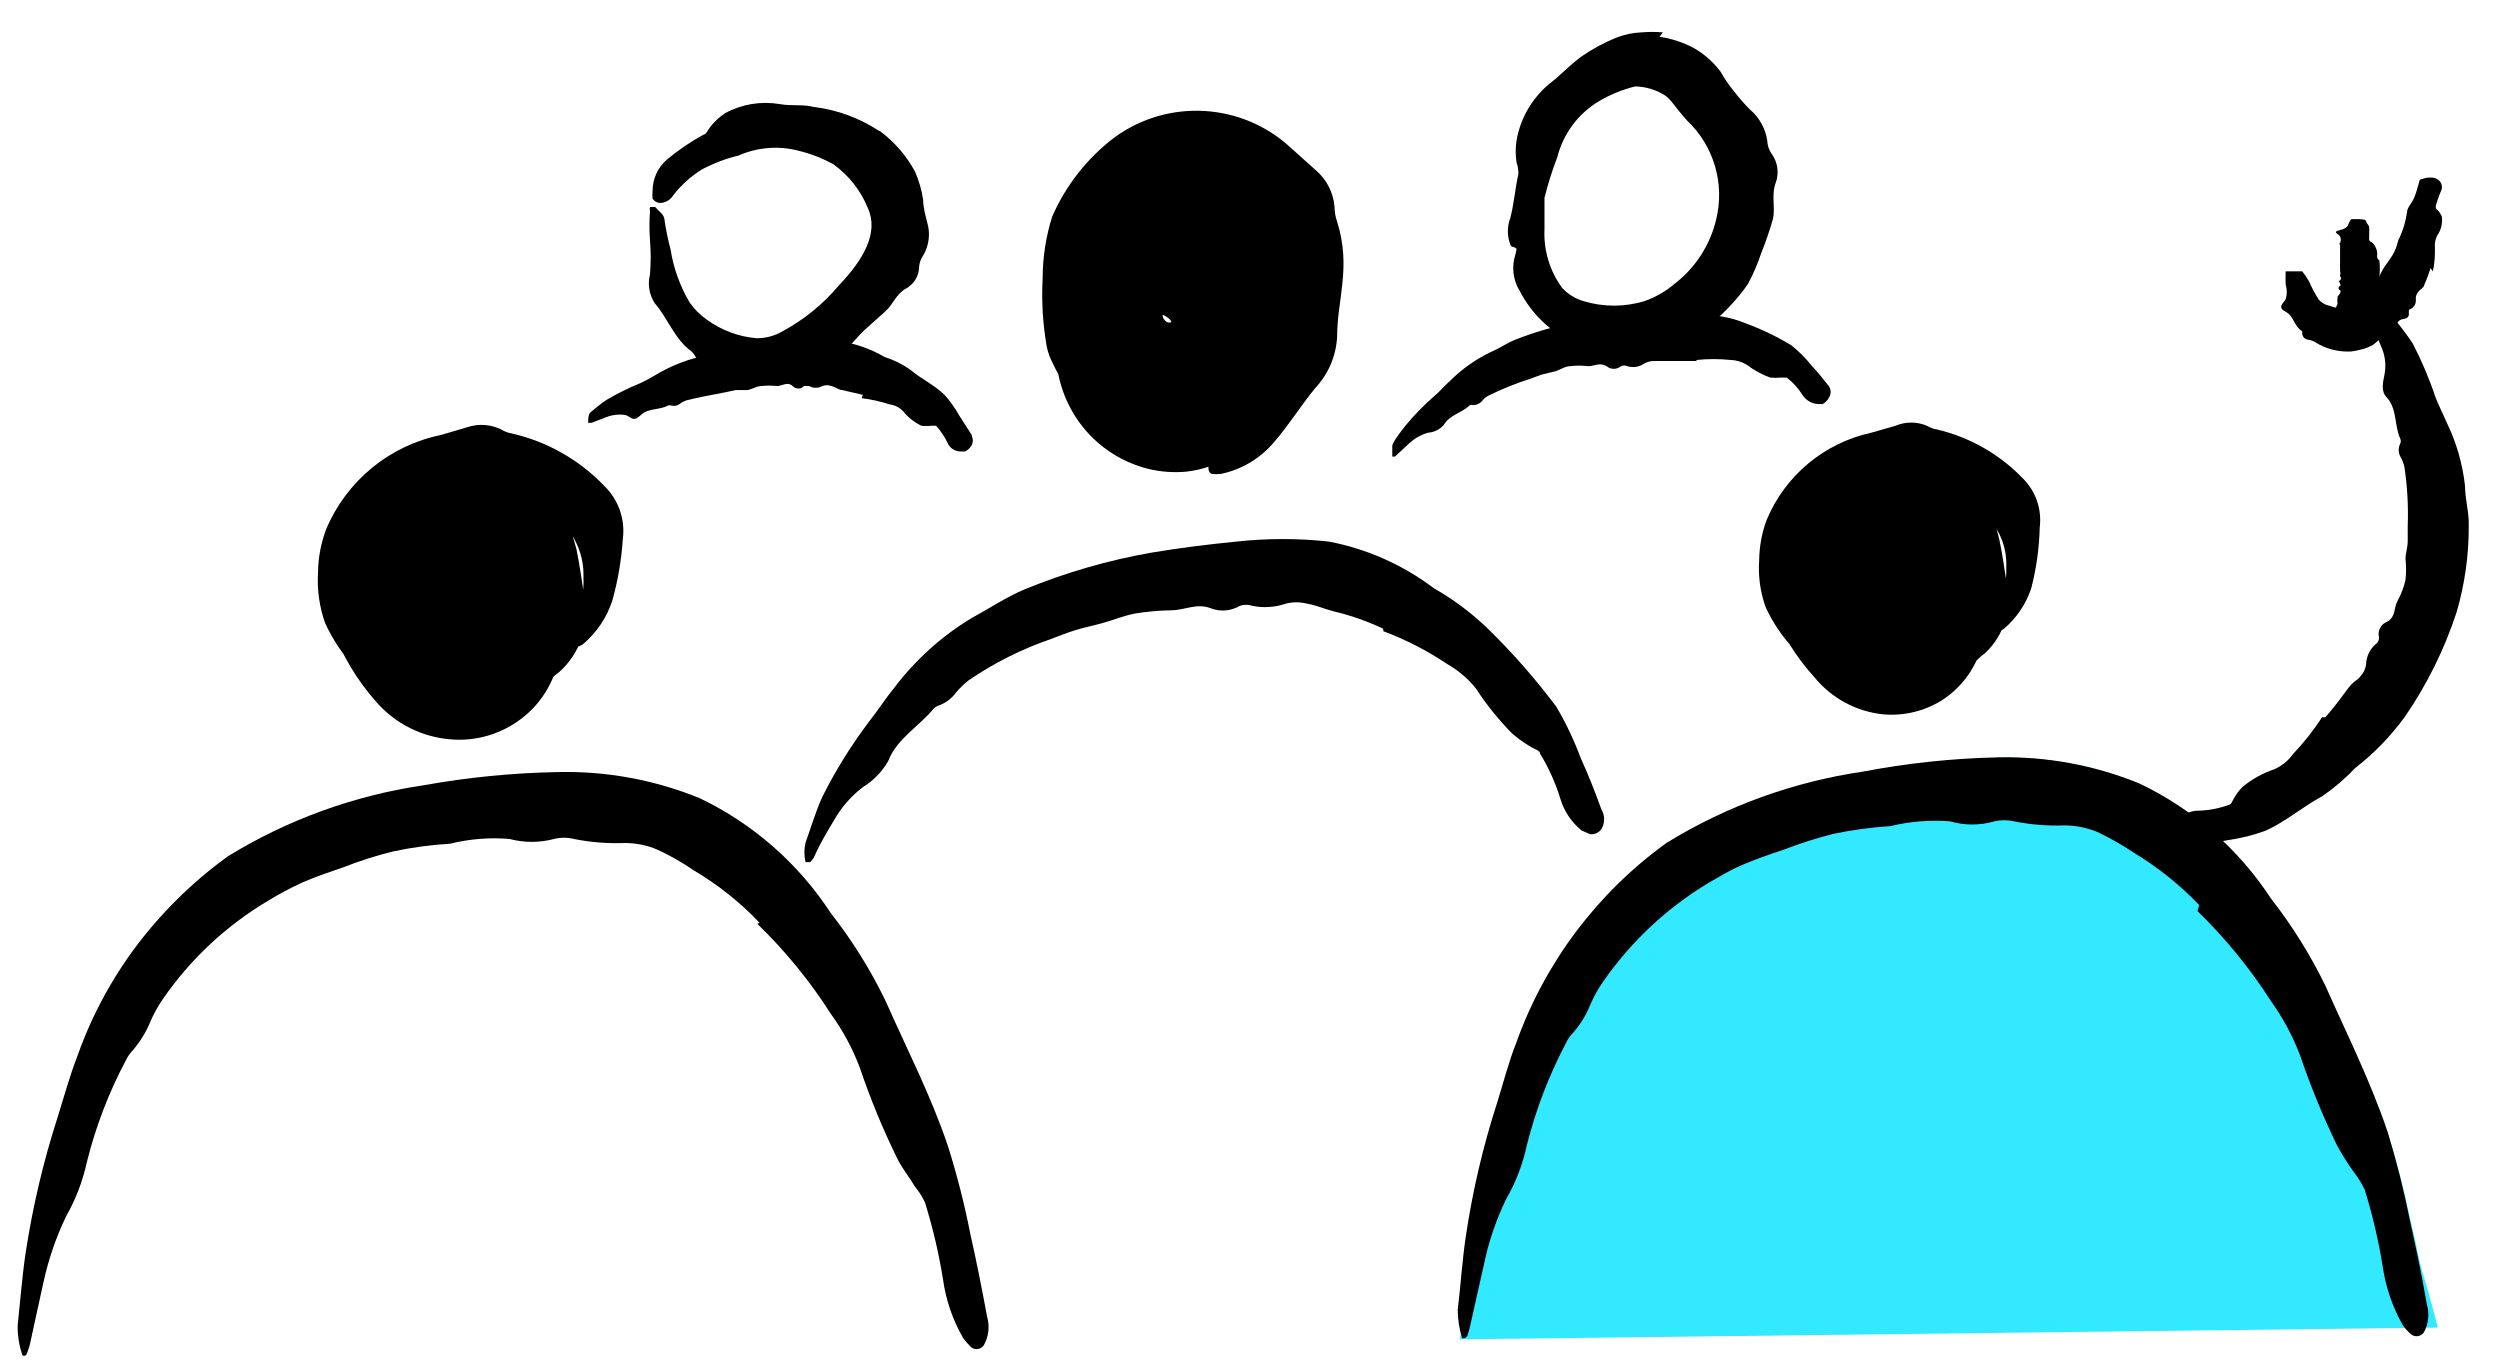
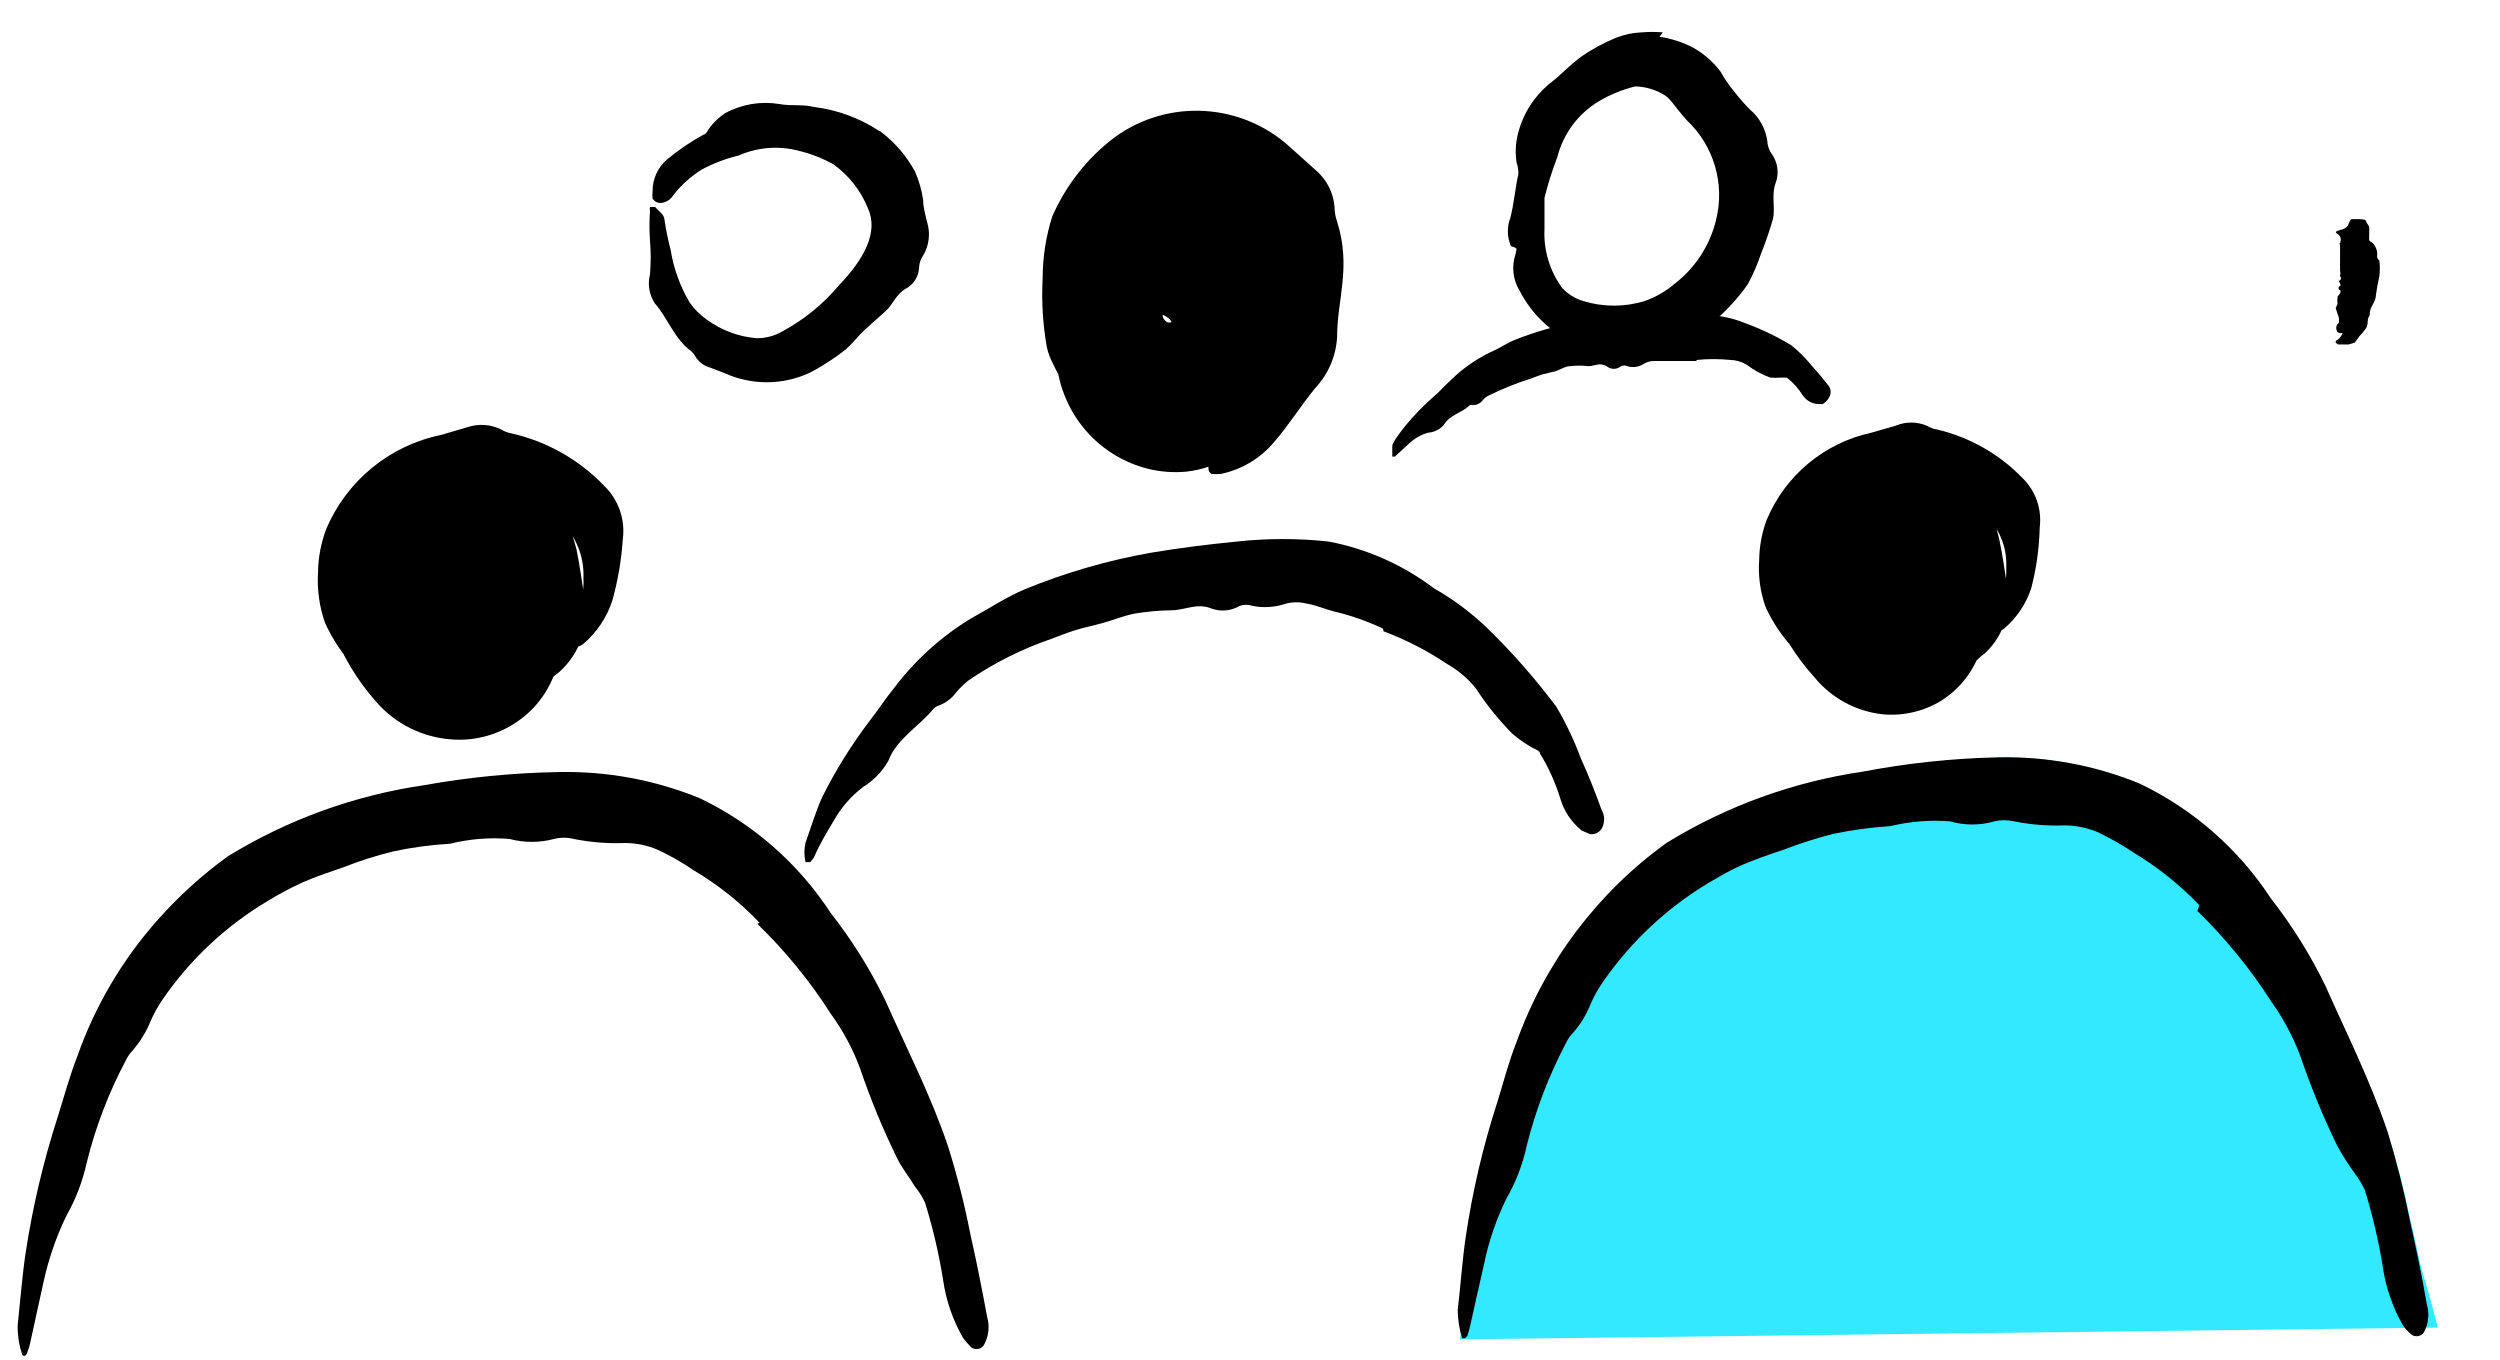
<svg xmlns="http://www.w3.org/2000/svg" width="68px" height="37px" viewBox="0 0 68 37" version="1.1">
  <title>PAAU001_Icons_AWA_People</title>
  <desc>Created with Sketch.</desc>
  <g id="Page-1" stroke="none" stroke-width="1" fill="none" fill-rule="evenodd">
    <g id="Recommendations" transform="translate(-131, -2417)" fill-rule="nonzero">
      <g id="Group-4" transform="translate(101, 2195)">
        <g id="PAAU001_Icons_AWA_People" transform="translate(30, 222)">
          <path d="M39.71,36.43 C40.007,34 40.578,31.612 41.41,29.31 C42.248,26.99 43.798,24.995 45.84,23.61 C47.644,22.59 49.639,21.95 51.7,21.73 C53.548,21.318 55.467,21.349 57.3,21.82 C60.19,22.82 62.08,25.54 63.42,28.28 C64.651,30.783 65.619,33.407 66.31,36.11" id="Path" fill="#33E9FF" />
          <path d="M59.9,24.55 C59.36,23.999 58.751,23.518 58.09,23.12 C57.774,22.901 57.439,22.71 57.09,22.55 C56.803,22.437 56.498,22.373 56.19,22.36 C55.721,22.373 55.251,22.336 54.79,22.25 C54.612,22.215 54.428,22.215 54.25,22.25 C53.853,22.35 53.437,22.35 53.04,22.25 C52.496,22.222 51.951,22.269 51.42,22.39 C50.896,22.428 50.374,22.501 49.86,22.61 C49.401,22.723 48.95,22.867 48.51,23.04 C48.12,23.17 47.73,23.3 47.36,23.46 C47.052,23.604 46.751,23.764 46.46,23.94 C45.317,24.621 44.332,25.538 43.57,26.63 C43.431,26.832 43.31,27.046 43.21,27.27 C43.089,27.55 42.931,27.812 42.74,28.05 C42.666,28.122 42.605,28.207 42.56,28.3 C42.09,29.195 41.724,30.141 41.47,31.12 C41.357,31.632 41.176,32.127 40.93,32.59 C40.662,33.168 40.464,33.775 40.34,34.4 L39.97,36.09 C39.956,36.172 39.932,36.253 39.9,36.33 C39.9,36.33 39.9,36.39 39.84,36.39 C39.822,36.403 39.798,36.403 39.78,36.39 C39.708,36.14 39.677,35.88 39.69,35.62 C39.76,34.96 39.81,34.3 39.91,33.62 C40.104,32.395 40.385,31.185 40.75,30 C40.93,29.47 41.08,28.91 41.29,28.38 C41.78,27.022 42.523,25.77 43.48,24.69 C44.051,24.051 44.692,23.477 45.39,22.98 C47,21.967 48.8,21.294 50.68,21 C51.891,20.772 53.118,20.641 54.35,20.61 C55.655,20.577 56.952,20.815 58.16,21.31 C59.606,21.997 60.837,23.065 61.72,24.4 C62.293,25.134 62.789,25.924 63.2,26.76 C63.8,28.08 64.44,29.35 64.91,30.7 C65.161,31.482 65.371,32.276 65.54,33.08 C65.72,33.83 65.88,34.59 66.02,35.34 C66.096,35.592 66.075,35.863 65.96,36.1 C65.922,36.147 65.865,36.174 65.805,36.174 C65.745,36.174 65.688,36.147 65.65,36.1 C65.575,36.024 65.508,35.94 65.45,35.85 C65.177,35.349 64.994,34.804 64.91,34.24 C64.78,33.536 64.607,32.842 64.39,32.16 C64.32,32.006 64.237,31.859 64.14,31.72 C63.96,31.464 63.796,31.197 63.65,30.92 C63.272,30.126 62.938,29.311 62.65,28.48 C62.439,27.958 62.171,27.462 61.85,27 C61.283,26.101 60.612,25.272 59.85,24.53 L59.9,24.55 Z" id="Path" fill="#33E9FF" />
          <path d="M11.1,12.7 C12.317,12.236 13.687,12.437 14.72,13.23 C14.991,13.47 15.215,13.758 15.38,14.08 C15.504,14.358 15.604,14.646 15.68,14.94 C15.77,15.38 15.83,15.83 15.9,16.28 C16.035,17.021 15.773,17.779 15.21,18.28 C14.992,18.438 14.808,18.639 14.67,18.87 C14.389,19.444 13.758,19.759 13.13,19.64 C12.914,19.592 12.692,19.571 12.47,19.58 C11.986,19.606 11.501,19.528 11.05,19.35 C10.535,19.054 10.078,18.668 9.7,18.21 C9.344,17.838 9.053,17.409 8.84,16.94 C8.686,16.501 8.622,16.035 8.65,15.57 C8.655,15.17 8.729,14.774 8.87,14.4 C9.424,13.078 10.596,12.116 12,11.83 L12.71,11.62 C13.013,11.519 13.343,11.54 13.63,11.68 C13.718,11.735 13.817,11.773 13.92,11.79 C14.882,12.01 15.758,12.507 16.44,13.22 C16.826,13.597 17.012,14.135 16.94,14.67 C16.903,15.228 16.809,15.781 16.66,16.32 C16.512,16.787 16.234,17.203 15.86,17.52 C15.798,17.56 15.731,17.59 15.66,17.61 C15.629,17.626 15.591,17.626 15.56,17.61 C15.527,17.579 15.509,17.535 15.51,17.49 C15.56,17.27 15.51,17.04 15.6,16.88 C15.797,16.526 15.89,16.124 15.87,15.72 C15.902,14.974 15.517,14.273 14.87,13.9 C14.581,13.744 14.259,13.658 13.93,13.65 C13.207,13.644 12.508,13.916 11.98,14.41 C11.737,14.638 11.587,14.948 11.56,15.28 C11.504,15.507 11.556,15.746 11.7,15.93 C11.819,16.11 11.98,16.258 12.17,16.36 C12.24,16.36 12.26,16.36 12.27,16.43 C12.28,16.5 12.42,16.5 12.52,16.43 C12.63,16.354 12.668,16.21 12.61,16.09 C12.61,16.09 12.61,16.09 12.61,16.09 L12.61,16.09 L12.72,15.99 L12.72,15.99 L12.72,15.99 L12.72,15.99 L12.66,16.09 C12.66,16.09 12.66,16.02 12.58,15.97 C12.437,15.881 12.264,15.852 12.1,15.89 C11.97,15.89 12.01,16.09 11.97,16.42 C11.951,16.66 12.082,16.887 12.3,16.99 L12.42,16.99 C12.42,16.99 12.42,16.99 12.42,16.99 C12.413,17.046 12.413,17.104 12.42,17.16 C12.42,17.23 12.53,17.32 12.47,17.27 L12.37,17.27 L12.28,17.27 L12.23,17.27 C12.322,17.128 12.35,16.953 12.306,16.789 C12.262,16.625 12.151,16.487 12,16.41 C11.46,16.239 10.873,16.289 10.37,16.55 C10.131,16.669 9.847,16.645 9.63,16.49 C9.449,16.375 9.317,16.197 9.26,15.99 C9.24,15.854 9.24,15.716 9.26,15.58 C9.314,15.262 9.449,14.962 9.65,14.71 C9.926,14.461 10.279,14.317 10.65,14.3 C11.203,14.206 11.767,14.206 12.32,14.3 C12.674,14.381 13.011,14.519 13.32,14.71 C13.597,14.899 13.837,15.136 14.03,15.41 C14.2,15.63 14.46,15.78 14.65,16.02 C15.118,16.545 15.318,17.258 15.19,17.95 C15.038,18.678 14.593,19.311 13.96,19.7 C13.45,20.019 12.849,20.163 12.25,20.11 C11.479,20.047 10.763,19.689 10.25,19.11 C9.7,18.494 9.276,17.778 9,17 C8.727,16.148 8.781,15.225 9.15,14.41 C9.524,13.586 10.18,12.922 11,12.54 L11.1,12.7 Z" id="Path" fill="#000000" />
          <path d="M20.66,25.1 C20.135,24.546 19.536,24.069 18.88,23.68 C18.563,23.462 18.229,23.271 17.88,23.11 C17.599,22.99 17.296,22.929 16.99,22.93 C16.527,22.948 16.064,22.911 15.61,22.82 C15.433,22.775 15.247,22.775 15.07,22.82 C14.674,22.925 14.256,22.925 13.86,22.82 C13.317,22.774 12.769,22.818 12.24,22.95 C11.719,22.98 11.2,23.05 10.69,23.16 C10.231,23.273 9.78,23.417 9.34,23.59 C8.96,23.72 8.57,23.85 8.21,24.01 C7.901,24.152 7.6,24.312 7.31,24.49 C6.171,25.162 5.192,26.073 4.44,27.16 C4.302,27.357 4.185,27.569 4.09,27.79 C3.973,28.074 3.811,28.337 3.61,28.57 C3.542,28.641 3.485,28.722 3.44,28.81 C2.964,29.698 2.602,30.642 2.36,31.62 C2.248,32.132 2.059,32.624 1.8,33.08 C1.522,33.657 1.314,34.264 1.18,34.89 C1.06,35.45 0.93,36.01 0.81,36.58 C0.788,36.661 0.761,36.742 0.73,36.82 C0.718,36.85 0.692,36.873 0.66,36.88 C0.66,36.88 0.6,36.88 0.6,36.83 C0.517,36.582 0.477,36.322 0.48,36.06 C0.55,35.4 0.6,34.73 0.7,34.06 C0.891,32.812 1.182,31.582 1.57,30.38 C1.74,29.84 1.89,29.28 2.1,28.74 C2.581,27.369 3.325,26.106 4.29,25.02 C4.861,24.375 5.502,23.795 6.2,23.29 C7.824,22.293 9.634,21.637 11.52,21.36 C12.728,21.142 13.952,21.022 15.18,21 C16.498,20.97 17.809,21.212 19.03,21.71 C20.485,22.406 21.72,23.489 22.6,24.84 C23.177,25.575 23.673,26.369 24.08,27.21 C24.67,28.54 25.32,29.8 25.78,31.16 C26.028,31.945 26.232,32.743 26.39,33.55 C26.56,34.3 26.71,35.06 26.85,35.82 C26.925,36.078 26.892,36.356 26.76,36.59 C26.724,36.644 26.667,36.681 26.603,36.692 C26.539,36.703 26.473,36.688 26.42,36.65 C26.341,36.572 26.268,36.488 26.2,36.4 C25.915,35.907 25.729,35.364 25.65,34.8 C25.536,34.093 25.373,33.394 25.16,32.71 C25.089,32.555 24.998,32.411 24.89,32.28 C24.73,32.01 24.52,31.76 24.39,31.48 C24.005,30.692 23.671,29.88 23.39,29.05 C23.195,28.526 22.929,28.032 22.6,27.58 C22.032,26.687 21.361,25.865 20.6,25.13 L20.66,25.1 Z" id="Path" fill="#000000" />
          <path d="M50.15,12.6 C51.276,12.169 52.545,12.354 53.5,13.09 C53.754,13.31 53.962,13.578 54.11,13.88 C54.228,14.133 54.319,14.398 54.38,14.67 C54.47,15.08 54.52,15.49 54.59,15.92 C54.722,16.594 54.5,17.289 54,17.76 C53.797,17.91 53.624,18.096 53.49,18.31 C53.22,18.864 52.597,19.152 52,19 C51.799,18.96 51.595,18.943 51.39,18.95 C50.94,18.973 50.49,18.902 50.07,18.74 C49.594,18.463 49.171,18.104 48.82,17.68 C48.488,17.336 48.217,16.936 48.02,16.5 C47.877,16.093 47.819,15.661 47.85,15.23 C47.855,14.861 47.922,14.496 48.05,14.15 C48.552,12.937 49.617,12.048 50.9,11.77 L51.56,11.58 C51.832,11.465 52.138,11.465 52.41,11.58 C52.493,11.631 52.584,11.665 52.68,11.68 C53.572,11.889 54.384,12.351 55.02,13.01 C55.374,13.361 55.544,13.856 55.48,14.35 C55.467,14.907 55.39,15.461 55.25,16 C55.109,16.428 54.853,16.808 54.51,17.1 C54.457,17.141 54.395,17.168 54.33,17.18 C54.298,17.195 54.262,17.195 54.23,17.18 C54.22,17.144 54.22,17.106 54.23,17.07 C54.23,16.86 54.23,16.65 54.32,16.5 C54.502,16.174 54.588,15.803 54.57,15.43 C54.595,14.933 54.415,14.447 54.074,14.085 C53.732,13.722 53.258,13.515 52.76,13.51 C52.091,13.504 51.445,13.759 50.96,14.22 C50.729,14.425 50.585,14.712 50.56,15.02 C50.511,15.231 50.563,15.452 50.7,15.62 C50.808,15.787 50.956,15.924 51.13,16.02 C51.166,16.036 51.199,16.056 51.23,16.08 C51.3,16.24 51.67,16.08 51.54,15.78 C51.54,15.78 51.54,15.78 51.54,15.78 L51.54,15.78 L51.64,15.69 L51.64,15.69 C51.64,15.69 51.64,15.69 51.64,15.69 L51.64,15.69 C51.64,15.69 51.64,15.69 51.59,15.78 C51.58,15.737 51.555,15.698 51.52,15.67 C51.386,15.585 51.223,15.56 51.07,15.6 C50.95,15.6 50.98,15.78 50.95,16.08 C50.922,16.304 51.044,16.519 51.25,16.61 L51.37,16.61 C51.37,16.61 51.37,16.61 51.37,16.61 C51.359,16.663 51.359,16.717 51.37,16.77 C51.37,16.83 51.47,16.92 51.37,16.87 L51.27,16.87 L51.19,16.87 C51.19,16.87 51.13,16.87 51.19,16.87 C51.299,16.735 51.341,16.559 51.304,16.389 C51.267,16.22 51.155,16.077 51,16 C50.498,15.847 49.955,15.897 49.49,16.14 C49.27,16.248 49.008,16.225 48.81,16.08 C48.64,15.976 48.515,15.812 48.46,15.62 C48.45,15.49 48.45,15.36 48.46,15.23 C48.511,14.937 48.634,14.662 48.82,14.43 C49.071,14.21 49.387,14.076 49.72,14.05 C50.233,13.96 50.757,13.96 51.27,14.05 C51.597,14.129 51.911,14.257 52.2,14.43 C52.463,14.602 52.69,14.822 52.87,15.08 C53.02,15.29 53.26,15.42 53.44,15.64 C53.868,16.131 54.052,16.788 53.94,17.43 C53.795,18.105 53.384,18.693 52.8,19.06 C52.327,19.349 51.773,19.479 51.22,19.43 C50.493,19.354 49.824,18.995 49.36,18.43 C48.848,17.869 48.445,17.218 48.17,16.51 C47.929,15.722 47.979,14.874 48.31,14.12 C48.675,13.338 49.316,12.718 50.11,12.38 L50.15,12.6 Z" id="Path" fill="#000000" />
          <path d="M59.82,24.62 C59.296,24.07 58.7,23.593 58.05,23.2 C57.731,22.986 57.397,22.796 57.05,22.63 C56.767,22.515 56.465,22.454 56.16,22.45 C55.697,22.468 55.234,22.431 54.78,22.34 C54.606,22.3 54.424,22.3 54.25,22.34 C53.855,22.455 53.435,22.455 53.04,22.34 C52.497,22.298 51.95,22.342 51.42,22.47 C50.899,22.504 50.381,22.574 49.87,22.68 C49.412,22.796 48.961,22.94 48.52,23.11 C48.13,23.24 47.75,23.37 47.38,23.53 C47.01,23.69 46.78,23.84 46.48,24.01 C45.349,24.688 44.374,25.598 43.62,26.68 C43.477,26.88 43.356,27.094 43.26,27.32 C43.148,27.602 42.989,27.862 42.79,28.09 C42.716,28.162 42.655,28.247 42.61,28.34 C42.139,29.23 41.776,30.173 41.53,31.15 C41.421,31.663 41.232,32.156 40.97,32.61 C40.691,33.182 40.486,33.787 40.36,34.41 C40.23,34.97 40.11,35.53 39.98,36.1 C39.961,36.181 39.938,36.261 39.91,36.34 C39.91,36.34 39.86,36.4 39.83,36.4 C39.8,36.4 39.77,36.4 39.77,36.4 C39.692,36.151 39.652,35.891 39.65,35.63 C39.73,34.97 39.77,34.3 39.87,33.63 C40.053,32.399 40.337,31.185 40.72,30 C40.89,29.46 41.03,28.9 41.24,28.37 C42.021,26.179 43.451,24.278 45.34,22.92 C46.964,21.923 48.774,21.267 50.66,20.99 C51.874,20.758 53.105,20.627 54.34,20.6 C55.658,20.57 56.969,20.812 58.19,21.31 C59.648,22.005 60.886,23.088 61.77,24.44 C62.345,25.176 62.841,25.971 63.25,26.81 C63.84,28.14 64.48,29.41 64.95,30.81 C65.19,31.596 65.39,32.394 65.55,33.2 C65.72,33.96 65.88,34.72 66.01,35.48 C66.085,35.734 66.056,36.007 65.93,36.24 C65.894,36.294 65.837,36.331 65.773,36.342 C65.709,36.353 65.643,36.338 65.59,36.3 C65.503,36.227 65.426,36.143 65.36,36.05 C65.078,35.556 64.891,35.013 64.81,34.45 C64.696,33.743 64.533,33.044 64.32,32.36 C64.248,32.208 64.161,32.064 64.06,31.93 C63.875,31.679 63.708,31.415 63.56,31.14 C63.177,30.348 62.843,29.533 62.56,28.7 C62.361,28.178 62.095,27.684 61.77,27.23 C61.2,26.339 60.528,25.517 59.77,24.78 L59.82,24.62 Z" id="Path" fill="#000000" />
          <path d="M33.21,4.37 C34.581,4.92 35.493,6.233 35.53,7.71 C35.549,8.506 35.367,9.293 35,10 C34.754,10.505 34.481,10.996 34.18,11.47 C33.966,11.836 33.659,12.14 33.29,12.35 C32.929,12.533 32.523,12.609 32.12,12.57 L32.12,12.57 C31.838,12.509 31.548,12.492 31.26,12.52 C30.539,12.614 29.848,12.2 29.59,11.52 C29.407,11.131 29.189,10.76 28.94,10.41 C28.823,10.247 28.722,10.073 28.64,9.89 C28.56,9.743 28.503,9.584 28.47,9.42 C28.364,8.809 28.327,8.189 28.36,7.57 C28.361,7 28.448,6.434 28.62,5.89 C28.991,5.041 29.573,4.301 30.31,3.74 C31.775,2.67 33.794,2.791 35.12,4.03 L35.79,4.63 C36.086,4.883 36.269,5.242 36.3,5.63 C36.301,5.766 36.324,5.902 36.37,6.03 C36.76,7.27 36.37,8.14 36.37,9.15 C36.345,9.677 36.132,10.177 35.77,10.56 C35.37,11.05 35.06,11.56 34.65,12.03 C34.28,12.47 33.773,12.773 33.21,12.89 C33.127,12.9 33.043,12.9 32.96,12.89 C32.921,12.874 32.892,12.841 32.88,12.8 C32.865,12.755 32.865,12.705 32.88,12.66 C33.015,12.468 33.166,12.288 33.33,12.12 C33.725,11.839 34.03,11.45 34.21,11 C34.621,10.11 34.829,9.14 34.82,8.16 C34.811,7.728 34.737,7.3 34.6,6.89 C34.534,6.699 34.432,6.523 34.3,6.37 C33.934,5.948 33.424,5.677 32.87,5.61 C32.53,5.55 32.32,5.81 32.08,6.02 C31.791,6.286 31.592,6.636 31.51,7.02 C31.415,7.384 31.415,7.766 31.51,8.13 C31.51,8.25 31.62,8.43 31.62,8.49 C31.614,8.513 31.614,8.537 31.62,8.56 C31.623,8.643 31.668,8.719 31.74,8.76 C31.87,8.82 32.03,8.68 32.06,8.5 C32.117,8.343 32.141,8.176 32.13,8.01 C32.139,7.954 32.139,7.896 32.13,7.84 C32.117,7.811 32.1,7.784 32.08,7.76 L32.08,7.76 L32.08,7.76 L32.08,7.76 L32.08,7.68 L32.08,7.68 C32.08,7.75 32.08,7.68 32.02,7.68 C31.96,7.68 31.78,7.85 31.6,8.26 C31.467,8.615 31.512,9.013 31.72,9.33 C31.776,9.419 31.851,9.494 31.94,9.55 C31.94,9.55 31.94,9.55 31.94,9.55 C31.93,9.643 31.93,9.737 31.94,9.83 C31.94,9.89 31.94,9.94 31.94,9.9 L31.94,9.9 C31.885,9.859 31.824,9.825 31.76,9.8 C31.76,9.8 31.76,9.8 31.83,9.8 C31.889,9.712 31.93,9.614 31.95,9.51 C32.022,9.255 31.99,8.981 31.86,8.75 C31.77,8.56 31.4,8.46 31.09,8.5 C30.733,8.547 30.391,8.673 30.09,8.87 C29.875,9.016 29.605,9.057 29.357,8.981 C29.108,8.905 28.907,8.721 28.81,8.48 C28.791,8.327 28.791,8.173 28.81,8.02 C28.855,7.634 29.004,7.268 29.24,6.96 C29.62,6.608 30.105,6.39 30.62,6.34 C31.044,6.271 31.476,6.271 31.9,6.34 L32.22,6.43 L32.65,6.59 C32.894,6.706 33.117,6.862 33.31,7.05 C33.809,7.549 34.129,8.2 34.22,8.9 C34.22,9.18 34.46,9.43 34.52,9.78 C34.604,10.169 34.604,10.571 34.52,10.96 C34.375,11.541 34.018,12.047 33.52,12.38 C33.141,12.627 32.71,12.781 32.26,12.83 C31.925,12.859 31.588,12.836 31.26,12.76 C30.738,12.635 30.254,12.384 29.85,12.03 C29.264,11.512 28.878,10.804 28.76,10.03 C28.586,9.205 28.519,8.362 28.56,7.52 C28.698,6.51 29.217,5.591 30.01,4.95 C30.965,4.196 32.232,3.967 33.39,4.34 L33.21,4.37 Z" id="Path" fill="#000000" />
          <path d="M37.62,17.1 C37.191,16.896 36.742,16.739 36.28,16.63 C36.04,16.57 35.8,16.46 35.55,16.42 C35.36,16.37 35.16,16.37 34.97,16.42 C34.681,16.52 34.37,16.54 34.07,16.48 C33.957,16.44 33.833,16.44 33.72,16.48 C33.477,16.624 33.181,16.647 32.92,16.54 C32.55,16.4 32.21,16.6 31.86,16.6 C31.525,16.605 31.191,16.635 30.86,16.69 C30.56,16.75 30.27,16.87 29.98,16.95 C29.69,17.03 29.47,17.07 29.22,17.15 C28.97,17.23 28.8,17.3 28.59,17.38 C27.792,17.653 27.035,18.033 26.34,18.51 C26.22,18.606 26.11,18.713 26.01,18.83 C25.897,18.988 25.741,19.109 25.56,19.18 C25.495,19.197 25.437,19.232 25.39,19.28 C25,19.76 24.39,20.09 24.16,20.7 C23.993,20.991 23.756,21.235 23.47,21.41 C23.148,21.657 22.879,21.966 22.68,22.32 C22.49,22.64 22.3,22.95 22.14,23.32 C22.11,23.366 22.076,23.409 22.04,23.45 L21.97,23.45 C21.97,23.45 21.91,23.45 21.91,23.45 C21.87,23.276 21.87,23.094 21.91,22.92 C22.06,22.51 22.18,22.09 22.36,21.69 C22.726,20.954 23.162,20.254 23.66,19.6 C23.89,19.31 24.09,18.99 24.33,18.7 C24.904,17.942 25.616,17.301 26.43,16.81 C26.91,16.55 27.37,16.24 27.87,16.03 C28.984,15.573 30.144,15.237 31.33,15.03 C32.11,14.9 32.84,14.81 33.64,14.73 C34.471,14.64 35.309,14.64 36.14,14.73 C37.178,14.927 38.157,15.362 39,16 C39.534,16.304 40.028,16.673 40.47,17.1 C41.143,17.758 41.765,18.467 42.33,19.22 C42.595,19.669 42.819,20.141 43,20.63 C43.21,21.09 43.39,21.55 43.56,22.02 C43.657,22.183 43.657,22.387 43.56,22.55 C43.489,22.649 43.371,22.702 43.25,22.69 L43.02,22.59 C42.743,22.365 42.541,22.062 42.44,21.72 C42.308,21.292 42.124,20.882 41.89,20.5 C41.89,20.41 41.72,20.37 41.63,20.31 C41.457,20.207 41.293,20.09 41.14,19.96 C40.765,19.582 40.43,19.167 40.14,18.72 C39.924,18.453 39.659,18.229 39.36,18.06 C38.82,17.697 38.239,17.398 37.63,17.17 L37.62,17.1 Z" id="Path" fill="#000000" />
-           <path d="M23.47,10.74 L22.91,10.61 C22.81,10.61 22.72,10.52 22.61,10.5 C22.533,10.47 22.447,10.47 22.37,10.5 C22.259,10.564 22.121,10.564 22.01,10.5 C21.96,10.5 21.91,10.5 21.87,10.5 C21.83,10.544 21.774,10.568 21.715,10.568 C21.656,10.568 21.6,10.544 21.56,10.5 C21.41,10.37 21.28,10.5 21.13,10.5 C20.99,10.485 20.85,10.485 20.71,10.5 C20.59,10.5 20.47,10.58 20.34,10.61 L20.01,10.61 L19.73,10.67 C19.38,10.74 19.02,10.8 18.67,10.89 C18.609,10.91 18.551,10.94 18.5,10.98 C18.433,11.036 18.343,11.054 18.26,11.03 C18.231,11.02 18.199,11.02 18.17,11.03 C17.94,11.16 17.64,11.09 17.43,11.29 C17.22,11.49 17.18,11.35 17.02,11.29 C16.849,11.262 16.673,11.279 16.51,11.34 L16.09,11.5 L16,11.5 L16,11.5 C15.996,11.484 15.996,11.466 16,11.45 C16,11.37 16,11.26 16.08,11.2 C16.16,11.14 16.36,10.96 16.51,10.87 C16.802,10.698 17.106,10.548 17.42,10.42 C17.561,10.354 17.698,10.281 17.83,10.2 C18.143,10.012 18.479,9.864 18.83,9.76 C19.04,9.71 19.24,9.6 19.44,9.55 C19.92,9.44 20.37,9.35 20.84,9.28 C21.505,9.207 22.175,9.207 22.84,9.28 C23.27,9.344 23.684,9.49 24.06,9.71 C24.306,9.787 24.539,9.901 24.75,10.05 C25.06,10.31 25.42,10.47 25.7,10.75 C25.85,10.918 25.981,11.103 26.09,11.3 L26.43,11.83 C26.43,11.89 26.5,11.96 26.43,12.11 C26.388,12.183 26.326,12.243 26.25,12.28 L26.12,12.28 C25.966,12.276 25.829,12.182 25.77,12.04 C25.69,11.872 25.586,11.717 25.46,11.58 C25.46,11.58 25.37,11.58 25.32,11.58 C25.234,11.591 25.146,11.591 25.06,11.58 C24.866,11.485 24.695,11.348 24.56,11.18 C24.463,11.082 24.337,11.018 24.2,11 C23.953,10.92 23.698,10.863 23.44,10.83 L23.47,10.74 Z" id="Path" fill="#000000" />
          <path d="M46.13,9.82 C45.9,9.82 45.66,9.82 45.42,9.82 C45.18,9.82 45.16,9.82 45.02,9.82 C44.915,9.814 44.811,9.839 44.72,9.89 C44.586,9.983 44.416,10.009 44.26,9.96 C44.206,9.935 44.144,9.935 44.09,9.96 C43.978,10.056 43.812,10.056 43.7,9.96 C43.51,9.85 43.37,9.96 43.2,9.96 C43.037,9.94 42.873,9.94 42.71,9.96 C42.57,9.96 42.44,10.06 42.3,10.1 L41.93,10.19 L41.63,10.3 C41.239,10.425 40.858,10.578 40.49,10.76 C40.423,10.792 40.364,10.84 40.32,10.9 C40.258,10.975 40.167,11.019 40.07,11.02 C40.041,11.009 40.009,11.009 39.98,11.02 C39.77,11.23 39.43,11.28 39.27,11.56 C39.16,11.684 39.005,11.759 38.84,11.77 C38.65,11.826 38.475,11.925 38.33,12.06 L37.94,12.42 L37.87,12.42 C37.87,12.42 37.87,12.42 37.87,12.42 C37.87,12.42 37.87,12.42 37.87,12.42 C37.87,12.42 37.87,12.22 37.87,12.13 C37.87,12.04 38.08,11.77 38.21,11.6 C38.461,11.293 38.739,11.008 39.04,10.75 C39.18,10.63 39.29,10.49 39.43,10.37 C39.753,10.046 40.128,9.779 40.54,9.58 C40.78,9.48 41,9.32 41.24,9.23 C41.778,9.021 42.334,8.861 42.9,8.75 C43.65,8.61 44.37,8.57 45.13,8.47 C45.619,8.432 46.112,8.469 46.59,8.58 C46.893,8.604 47.189,8.674 47.47,8.79 C47.905,8.949 48.324,9.15 48.72,9.39 C48.928,9.554 49.116,9.742 49.28,9.95 C49.45,10.13 49.6,10.32 49.75,10.51 C49.808,10.602 49.808,10.718 49.75,10.81 C49.712,10.885 49.653,10.948 49.58,10.99 L49.44,10.99 C49.266,10.976 49.11,10.879 49.02,10.73 C48.907,10.554 48.765,10.399 48.6,10.27 C48.6,10.27 48.49,10.27 48.44,10.27 C48.344,10.28 48.246,10.28 48.15,10.27 C47.92,10.187 47.704,10.069 47.51,9.92 C47.374,9.838 47.219,9.793 47.06,9.79 C46.761,9.76 46.459,9.76 46.16,9.79 L46.13,9.82 Z" id="Path" fill="#000000" />
          <path d="M45.14,1 C45.461,1.048 45.772,1.149 46.06,1.3 C46.349,1.463 46.601,1.685 46.8,1.95 C46.906,2.141 47.03,2.322 47.17,2.49 C47.303,2.663 47.446,2.826 47.6,2.98 C47.855,3.196 48.022,3.499 48.07,3.83 C48.074,3.951 48.112,4.069 48.18,4.17 C48.352,4.399 48.398,4.7 48.3,4.97 C48.17,5.32 48.3,5.65 48.22,5.97 C48.13,6.285 48.023,6.596 47.9,6.9 C47.805,7.187 47.684,7.465 47.54,7.73 C47.393,7.943 47.229,8.144 47.05,8.33 C46.897,8.493 46.733,8.647 46.56,8.79 C45.858,9.33 44.996,9.622 44.11,9.62 L43.62,9.62 C43.406,9.64 43.192,9.58 43.02,9.45 C42.967,9.403 42.906,9.365 42.84,9.34 C42.194,9.05 41.665,8.549 41.34,7.92 C41.153,7.621 41.109,7.255 41.22,6.92 C41.302,6.564 41.362,6.203 41.4,5.84 C41.442,5.536 41.506,5.235 41.59,4.94 C41.6,4.893 41.62,4.848 41.65,4.81 L41.72,4.81 C41.75,4.803 41.78,4.803 41.81,4.81 C41.88,4.95 42.02,5.08 42.01,5.23 C42.01,5.57 42.01,5.91 42.01,6.23 C41.982,6.803 42.151,7.367 42.49,7.83 C42.647,8.001 42.847,8.125 43.07,8.19 C43.611,8.355 44.189,8.355 44.73,8.19 C45.034,8.083 45.316,7.921 45.56,7.71 C46.121,7.275 46.516,6.661 46.68,5.97 C46.92,4.992 46.615,3.96 45.88,3.27 C45.5,2.84 45.47,2.72 45.28,2.59 C45.04,2.44 44.763,2.357 44.48,2.35 C44.128,2.436 43.791,2.574 43.48,2.76 C42.923,3.097 42.521,3.639 42.36,4.27 C42.216,4.645 42.096,5.03 42,5.42 C41.91,5.82 41.87,6.23 41.78,6.61 C41.78,6.73 41.68,6.87 41.46,6.85 C41.359,6.825 41.264,6.781 41.18,6.72 C41.18,6.72 41.1,6.72 41.08,6.65 C40.991,6.418 40.991,6.162 41.08,5.93 C41.18,5.55 41.21,5.14 41.3,4.73 C41.302,4.624 41.285,4.519 41.25,4.42 C41.22,4.221 41.22,4.019 41.25,3.82 C41.354,3.222 41.666,2.681 42.13,2.29 C42.45,2.05 42.67,1.79 43.01,1.54 C43.304,1.337 43.619,1.166 43.95,1.03 C44.176,0.939 44.416,0.888 44.66,0.88 C44.85,0.865 45.04,0.865 45.23,0.88 L45.14,1 Z" id="Path" fill="#000000" />
          <path d="M23.94,3.57 C24.333,3.863 24.657,4.239 24.89,4.67 C24.997,4.916 25.071,5.175 25.11,5.44 C25.11,5.64 25.17,5.85 25.22,6.05 C25.311,6.352 25.271,6.679 25.11,6.95 C25.046,7.041 25.008,7.149 25,7.26 C24.996,7.508 24.858,7.734 24.64,7.85 C24.36,8.01 24.29,8.29 24.08,8.47 L23.51,8.98 C23.34,9.14 23.2,9.33 23.02,9.49 C22.855,9.625 22.681,9.748 22.5,9.86 C22.34,9.968 22.173,10.065 22,10.15 C21.272,10.48 20.438,10.48 19.71,10.15 L19.32,10 C19.148,9.955 19,9.844 18.91,9.69 C18.885,9.641 18.851,9.597 18.81,9.56 C18.34,9.22 18.17,8.66 17.81,8.25 C17.659,8.016 17.611,7.73 17.68,7.46 C17.705,7.154 17.705,6.846 17.68,6.54 C17.66,6.274 17.66,6.006 17.68,5.74 C17.67,5.704 17.67,5.666 17.68,5.63 C17.68,5.63 17.68,5.63 17.75,5.63 L17.82,5.63 C17.91,5.74 18.05,5.82 18.07,5.95 C18.11,6.233 18.167,6.514 18.24,6.79 C18.321,7.299 18.497,7.787 18.76,8.23 C18.885,8.41 19.04,8.565 19.22,8.69 C19.617,8.982 20.088,9.159 20.58,9.2 C20.822,9.201 21.06,9.139 21.27,9.02 C21.862,8.702 22.388,8.275 22.82,7.76 C23.47,7.08 23.91,6.34 23.61,5.67 C23.417,5.189 23.091,4.772 22.67,4.47 C22.372,4.304 22.052,4.18 21.72,4.1 C21.178,3.958 20.603,4.004 20.09,4.23 C19.742,4.314 19.406,4.442 19.09,4.61 C18.795,4.794 18.535,5.027 18.32,5.3 C18.249,5.424 18.122,5.506 17.98,5.52 C17.887,5.526 17.798,5.48 17.75,5.4 C17.741,5.337 17.741,5.273 17.75,5.21 C17.745,4.877 17.888,4.558 18.14,4.34 C18.451,4.082 18.786,3.854 19.14,3.66 C19.21,3.66 19.26,3.52 19.32,3.45 C19.433,3.307 19.568,3.182 19.72,3.08 C20.172,2.834 20.693,2.746 21.2,2.83 C21.52,2.89 21.83,2.83 22.14,2.91 C22.772,2.987 23.378,3.21 23.91,3.56 L23.94,3.57 Z" id="Path" fill="#000000" />
-           <path d="M63.25,19.51 C63.46,19.27 63.65,19.02 63.84,18.76 C64.03,18.5 64.1,18.53 64.2,18.4 C64.292,18.301 64.349,18.175 64.36,18.04 C64.372,17.844 64.462,17.66 64.61,17.53 C64.674,17.488 64.712,17.416 64.71,17.34 C64.662,17.161 64.757,16.976 64.93,16.91 C65.17,16.78 65.11,16.53 65.21,16.35 C65.311,16.168 65.385,15.973 65.43,15.77 C65.45,15.584 65.45,15.396 65.43,15.21 C65.43,15.04 65.49,14.89 65.49,14.72 L65.49,14.31 C65.51,13.772 65.48,13.233 65.4,12.7 C65.378,12.602 65.341,12.507 65.29,12.42 C65.23,12.308 65.23,12.172 65.29,12.06 C65.304,12.021 65.304,11.979 65.29,11.94 C65.12,11.57 65.21,11.13 64.92,10.81 C64.76,10.65 64.81,10.42 64.86,10.18 C64.909,9.919 64.874,9.65 64.76,9.41 L64.5,8.77 C64.495,8.734 64.495,8.696 64.5,8.66 C64.517,8.629 64.541,8.601 64.57,8.58 C64.603,8.573 64.637,8.573 64.67,8.58 C64.82,8.58 65.04,8.58 65.12,8.67 C65.2,8.76 65.48,9.11 65.63,9.35 C65.875,9.823 66.083,10.314 66.25,10.82 C66.34,11.04 66.45,11.26 66.55,11.49 C66.816,12.037 66.985,12.626 67.05,13.23 C67.05,13.58 67.16,13.93 67.15,14.29 C67.155,15.088 67.044,15.883 66.82,16.65 C66.489,17.663 66.014,18.622 65.41,19.5 C65.025,20.028 64.567,20.5 64.05,20.9 C63.782,21.185 63.483,21.44 63.16,21.66 C62.62,21.95 62.16,22.36 61.61,22.6 C61.286,22.717 60.951,22.801 60.61,22.85 C60.28,22.91 59.97,22.97 59.61,23 C59.461,23.023 59.314,22.952 59.24,22.82 C59.175,22.723 59.146,22.606 59.16,22.49 C59.173,22.436 59.197,22.385 59.23,22.34 C59.361,22.156 59.574,22.047 59.8,22.05 C60.084,22.043 60.364,21.989 60.63,21.89 C60.69,21.89 60.72,21.78 60.76,21.72 C60.823,21.607 60.9,21.503 60.99,21.41 C61.25,21.193 61.549,21.027 61.87,20.92 C62.07,20.83 62.243,20.688 62.37,20.51 C62.663,20.201 62.928,19.867 63.16,19.51 L63.25,19.51 Z" id="Path" fill="#000000" />
-           <path d="M66.11,7.29 C66.064,7.447 66.007,7.601 65.94,7.75 C65.94,7.82 65.81,7.88 65.77,7.95 C65.726,8.003 65.704,8.071 65.71,8.14 C65.724,8.245 65.672,8.348 65.58,8.4 C65.58,8.4 65.51,8.4 65.52,8.49 C65.53,8.58 65.52,8.66 65.36,8.68 C65.2,8.7 65.21,8.84 65.11,8.91 L64.83,9.13 C64.744,9.215 64.654,9.295 64.56,9.37 C64.464,9.429 64.36,9.473 64.25,9.5 C64.155,9.526 64.058,9.546 63.96,9.56 C63.608,9.581 63.257,9.49 62.96,9.3 C62.905,9.268 62.843,9.248 62.78,9.24 C62.696,9.231 62.629,9.164 62.62,9.08 C62.62,9.08 62.62,9.02 62.62,9.01 C62.39,8.87 62.4,8.6 62.17,8.48 C61.94,8.36 62.09,8.27 62.17,8.14 C62.211,8.01 62.211,7.87 62.17,7.74 C62.165,7.637 62.165,7.533 62.17,7.43 C62.165,7.414 62.165,7.396 62.17,7.38 L62.23,7.38 L62.32,7.38 C62.43,7.38 62.59,7.38 62.62,7.38 C62.69,7.469 62.754,7.562 62.81,7.66 C62.882,7.83 62.969,7.994 63.07,8.15 C63.126,8.211 63.194,8.259 63.27,8.29 C63.414,8.338 63.561,8.378 63.71,8.41 C63.78,8.41 63.85,8.41 63.88,8.41 C63.91,8.41 64,8.41 64.15,8.24 C64.401,8.01 64.608,7.735 64.76,7.43 C64.85,7.23 65.03,7.05 65.13,6.84 C65.23,6.63 65.2,6.57 65.28,6.44 C65.373,6.23 65.437,6.008 65.47,5.78 C65.47,5.65 65.6,5.53 65.66,5.39 C65.72,5.25 65.75,5.13 65.79,4.99 C65.83,4.85 65.79,4.9 65.98,4.84 C66.063,4.826 66.147,4.826 66.23,4.84 L66.32,4.89 C66.42,4.964 66.45,5.101 66.39,5.21 C66.332,5.342 66.285,5.48 66.25,5.62 C66.25,5.62 66.25,5.69 66.31,5.72 C66.357,5.773 66.395,5.834 66.42,5.9 C66.442,6.08 66.395,6.262 66.29,6.41 C66.24,6.509 66.219,6.62 66.23,6.73 C66.23,6.94 66.23,7.16 66.17,7.38 L66.11,7.29 Z" id="Path" fill="#000000" />
          <path d="M63.58,8.27 C63.575,8.203 63.575,8.137 63.58,8.07 C63.58,8.07 63.64,8 63.65,7.97 C63.67,7.947 63.67,7.913 63.65,7.89 C63.6,7.89 63.59,7.81 63.65,7.77 C63.71,7.73 63.65,7.77 63.65,7.72 C63.65,7.67 63.59,7.66 63.65,7.62 C63.71,7.58 63.65,7.54 63.65,7.49 C63.662,7.451 63.662,7.409 63.65,7.37 C63.65,7.37 63.65,7.29 63.65,7.25 C63.645,7.217 63.645,7.183 63.65,7.15 L63.65,7.07 L63.65,6.74 C63.65,6.74 63.65,6.74 63.65,6.68 C63.65,6.62 63.6,6.63 63.65,6.61 C63.7,6.59 63.65,6.61 63.65,6.61 C63.65,6.61 63.72,6.45 63.59,6.37 C63.46,6.29 63.59,6.28 63.71,6.24 C63.83,6.2 63.87,6.14 63.88,6.09 C63.899,6.045 63.923,6.001 63.95,5.96 L63.95,5.96 L64.11,5.96 C64.2,5.96 64.35,5.96 64.36,6.02 C64.37,6.08 64.43,6.12 64.44,6.17 C64.45,6.22 64.44,6.36 64.44,6.46 C64.44,6.56 64.44,6.55 64.51,6.59 C64.58,6.63 64.67,6.8 64.66,6.91 C64.65,7.02 64.66,7.03 64.72,7.09 C64.735,7.23 64.735,7.37 64.72,7.51 C64.677,7.691 64.644,7.875 64.62,8.06 C64.62,8.18 64.52,8.29 64.48,8.41 C64.44,8.53 64.48,8.55 64.43,8.62 C64.38,8.69 64.43,8.84 64.34,8.95 C64.293,9.018 64.239,9.082 64.18,9.14 L64.05,9.32 C64.05,9.32 64.05,9.32 63.88,9.37 L63.67,9.37 L63.6,9.37 C63.51,9.32 63.5,9.28 63.6,9.23 C63.652,9.183 63.693,9.125 63.72,9.06 L63.66,9.06 C63.66,9.06 63.57,9.06 63.56,8.99 C63.526,8.915 63.552,8.826 63.62,8.78 C63.62,8.78 63.62,8.69 63.62,8.65 L63.53,8.38 L63.58,8.27 Z" id="Path" fill="#000000" />
        </g>
      </g>
    </g>
  </g>
</svg>